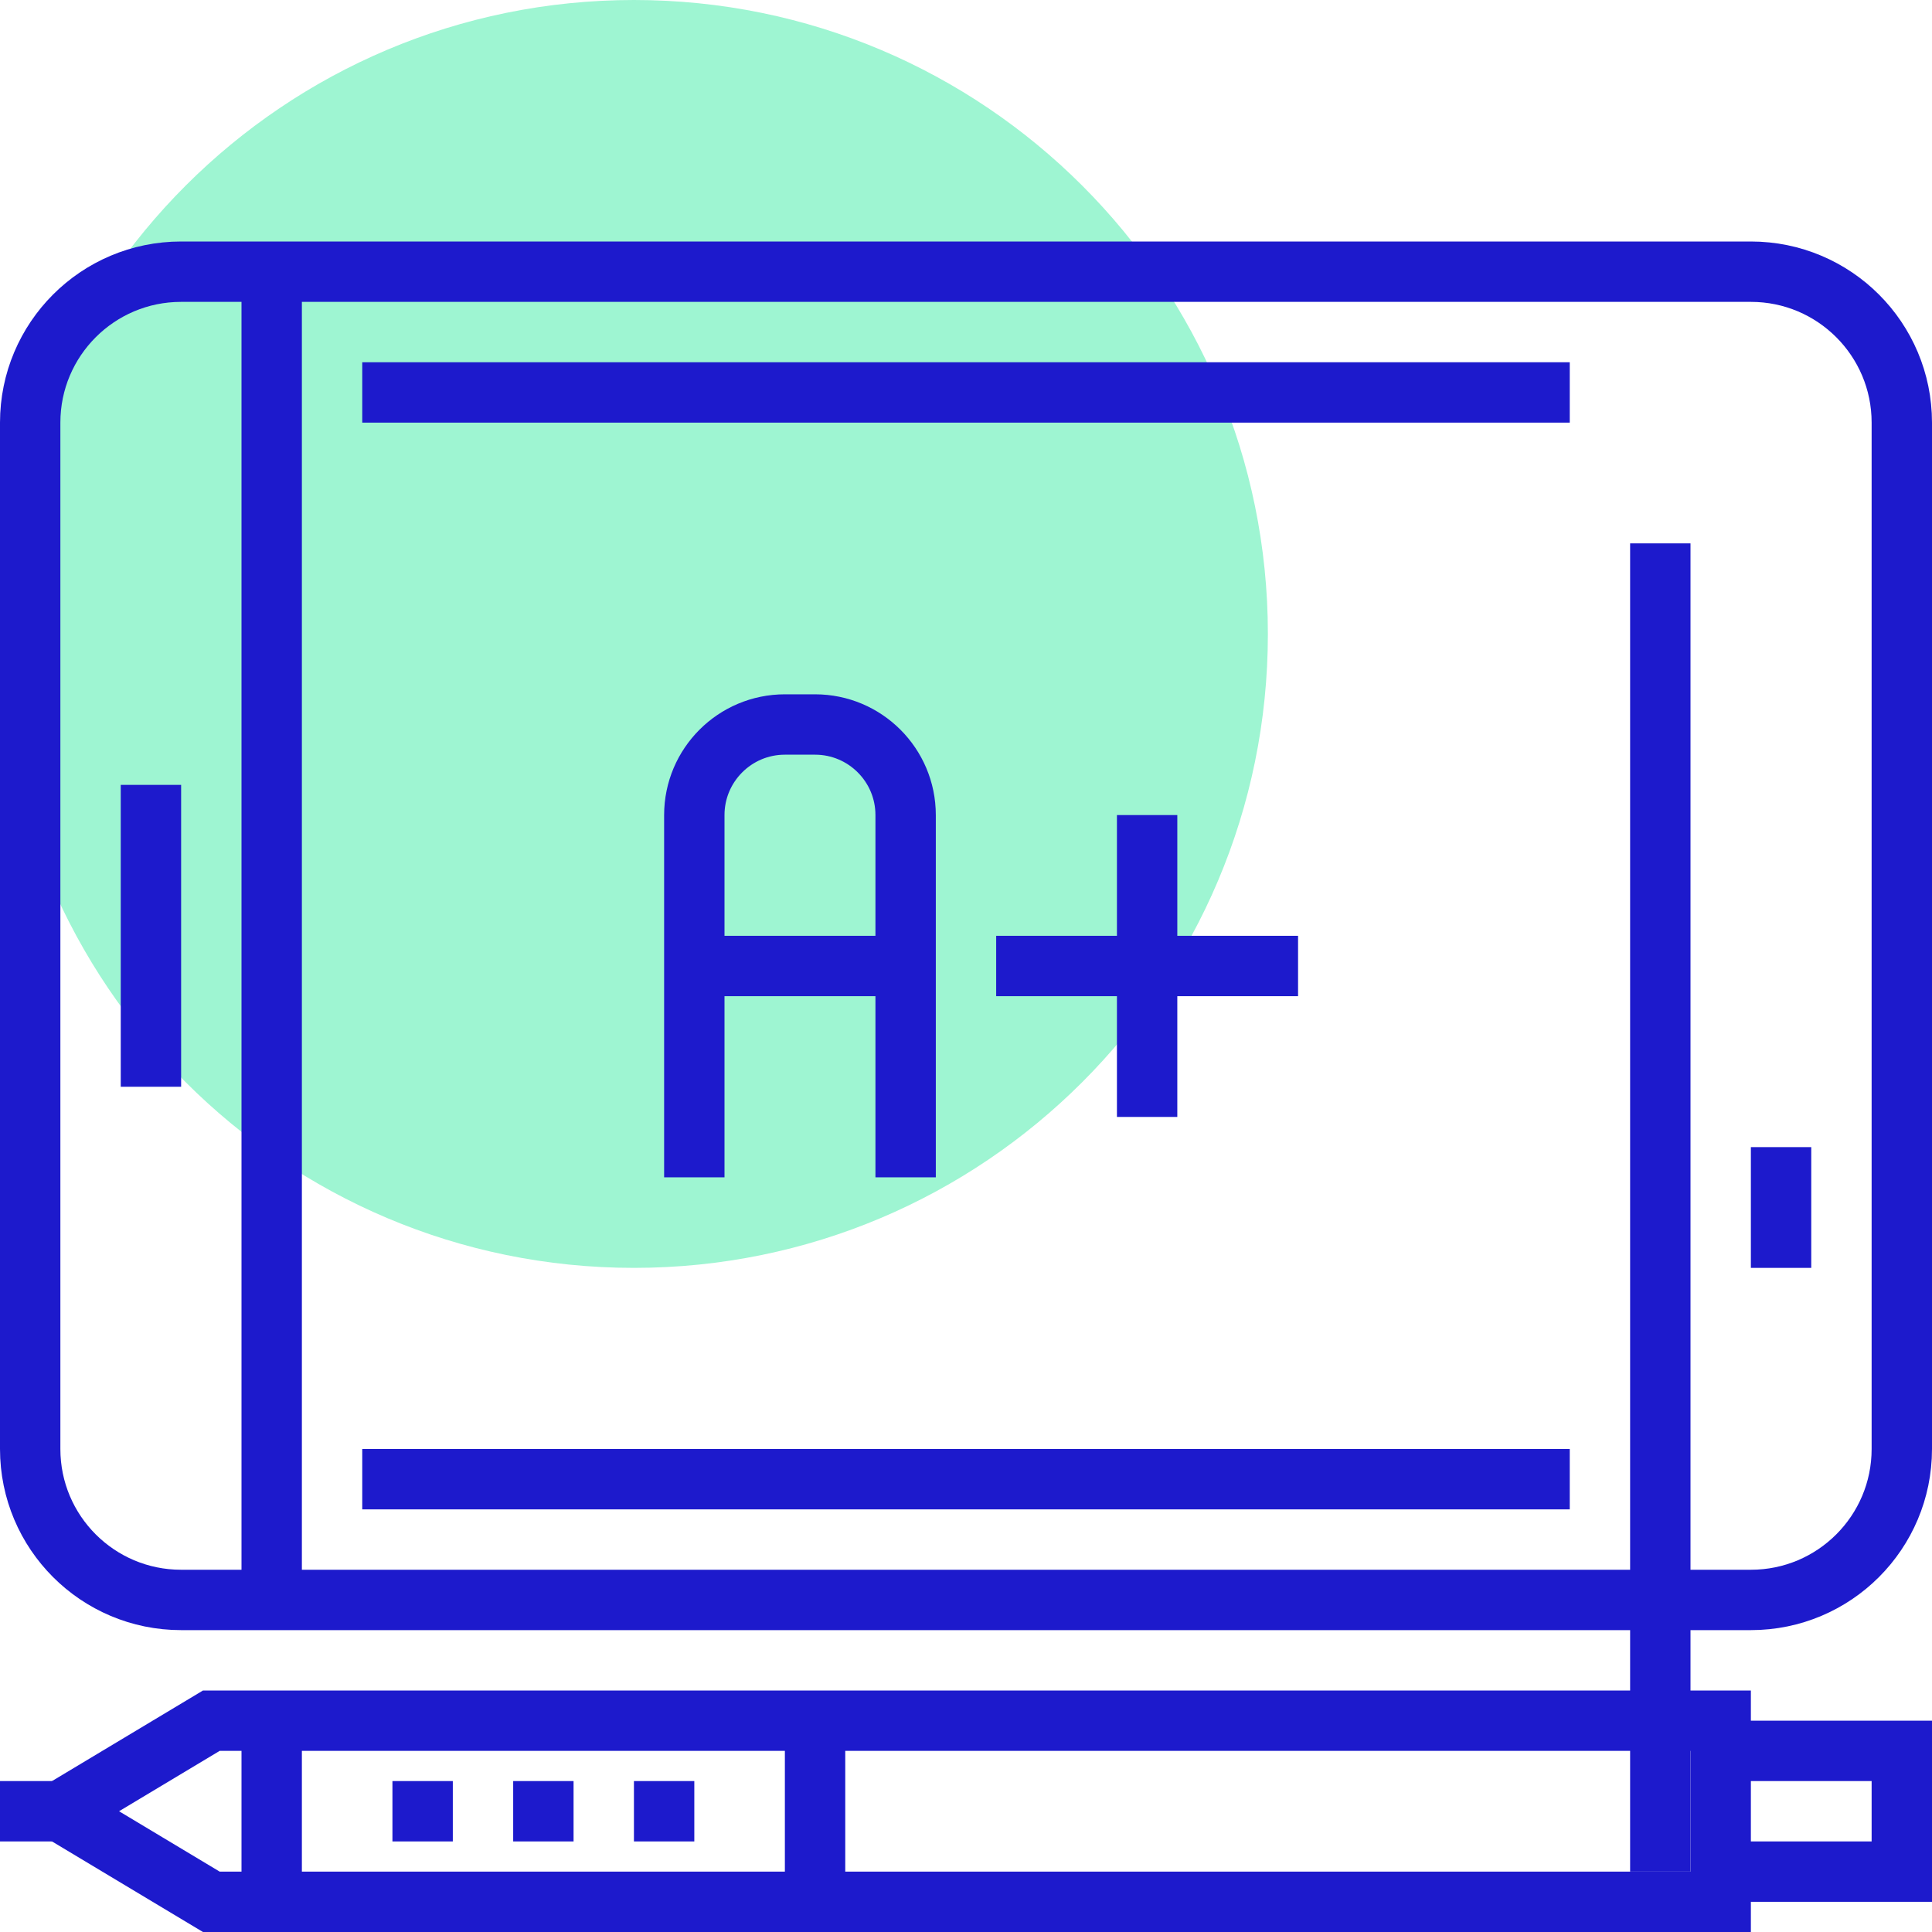
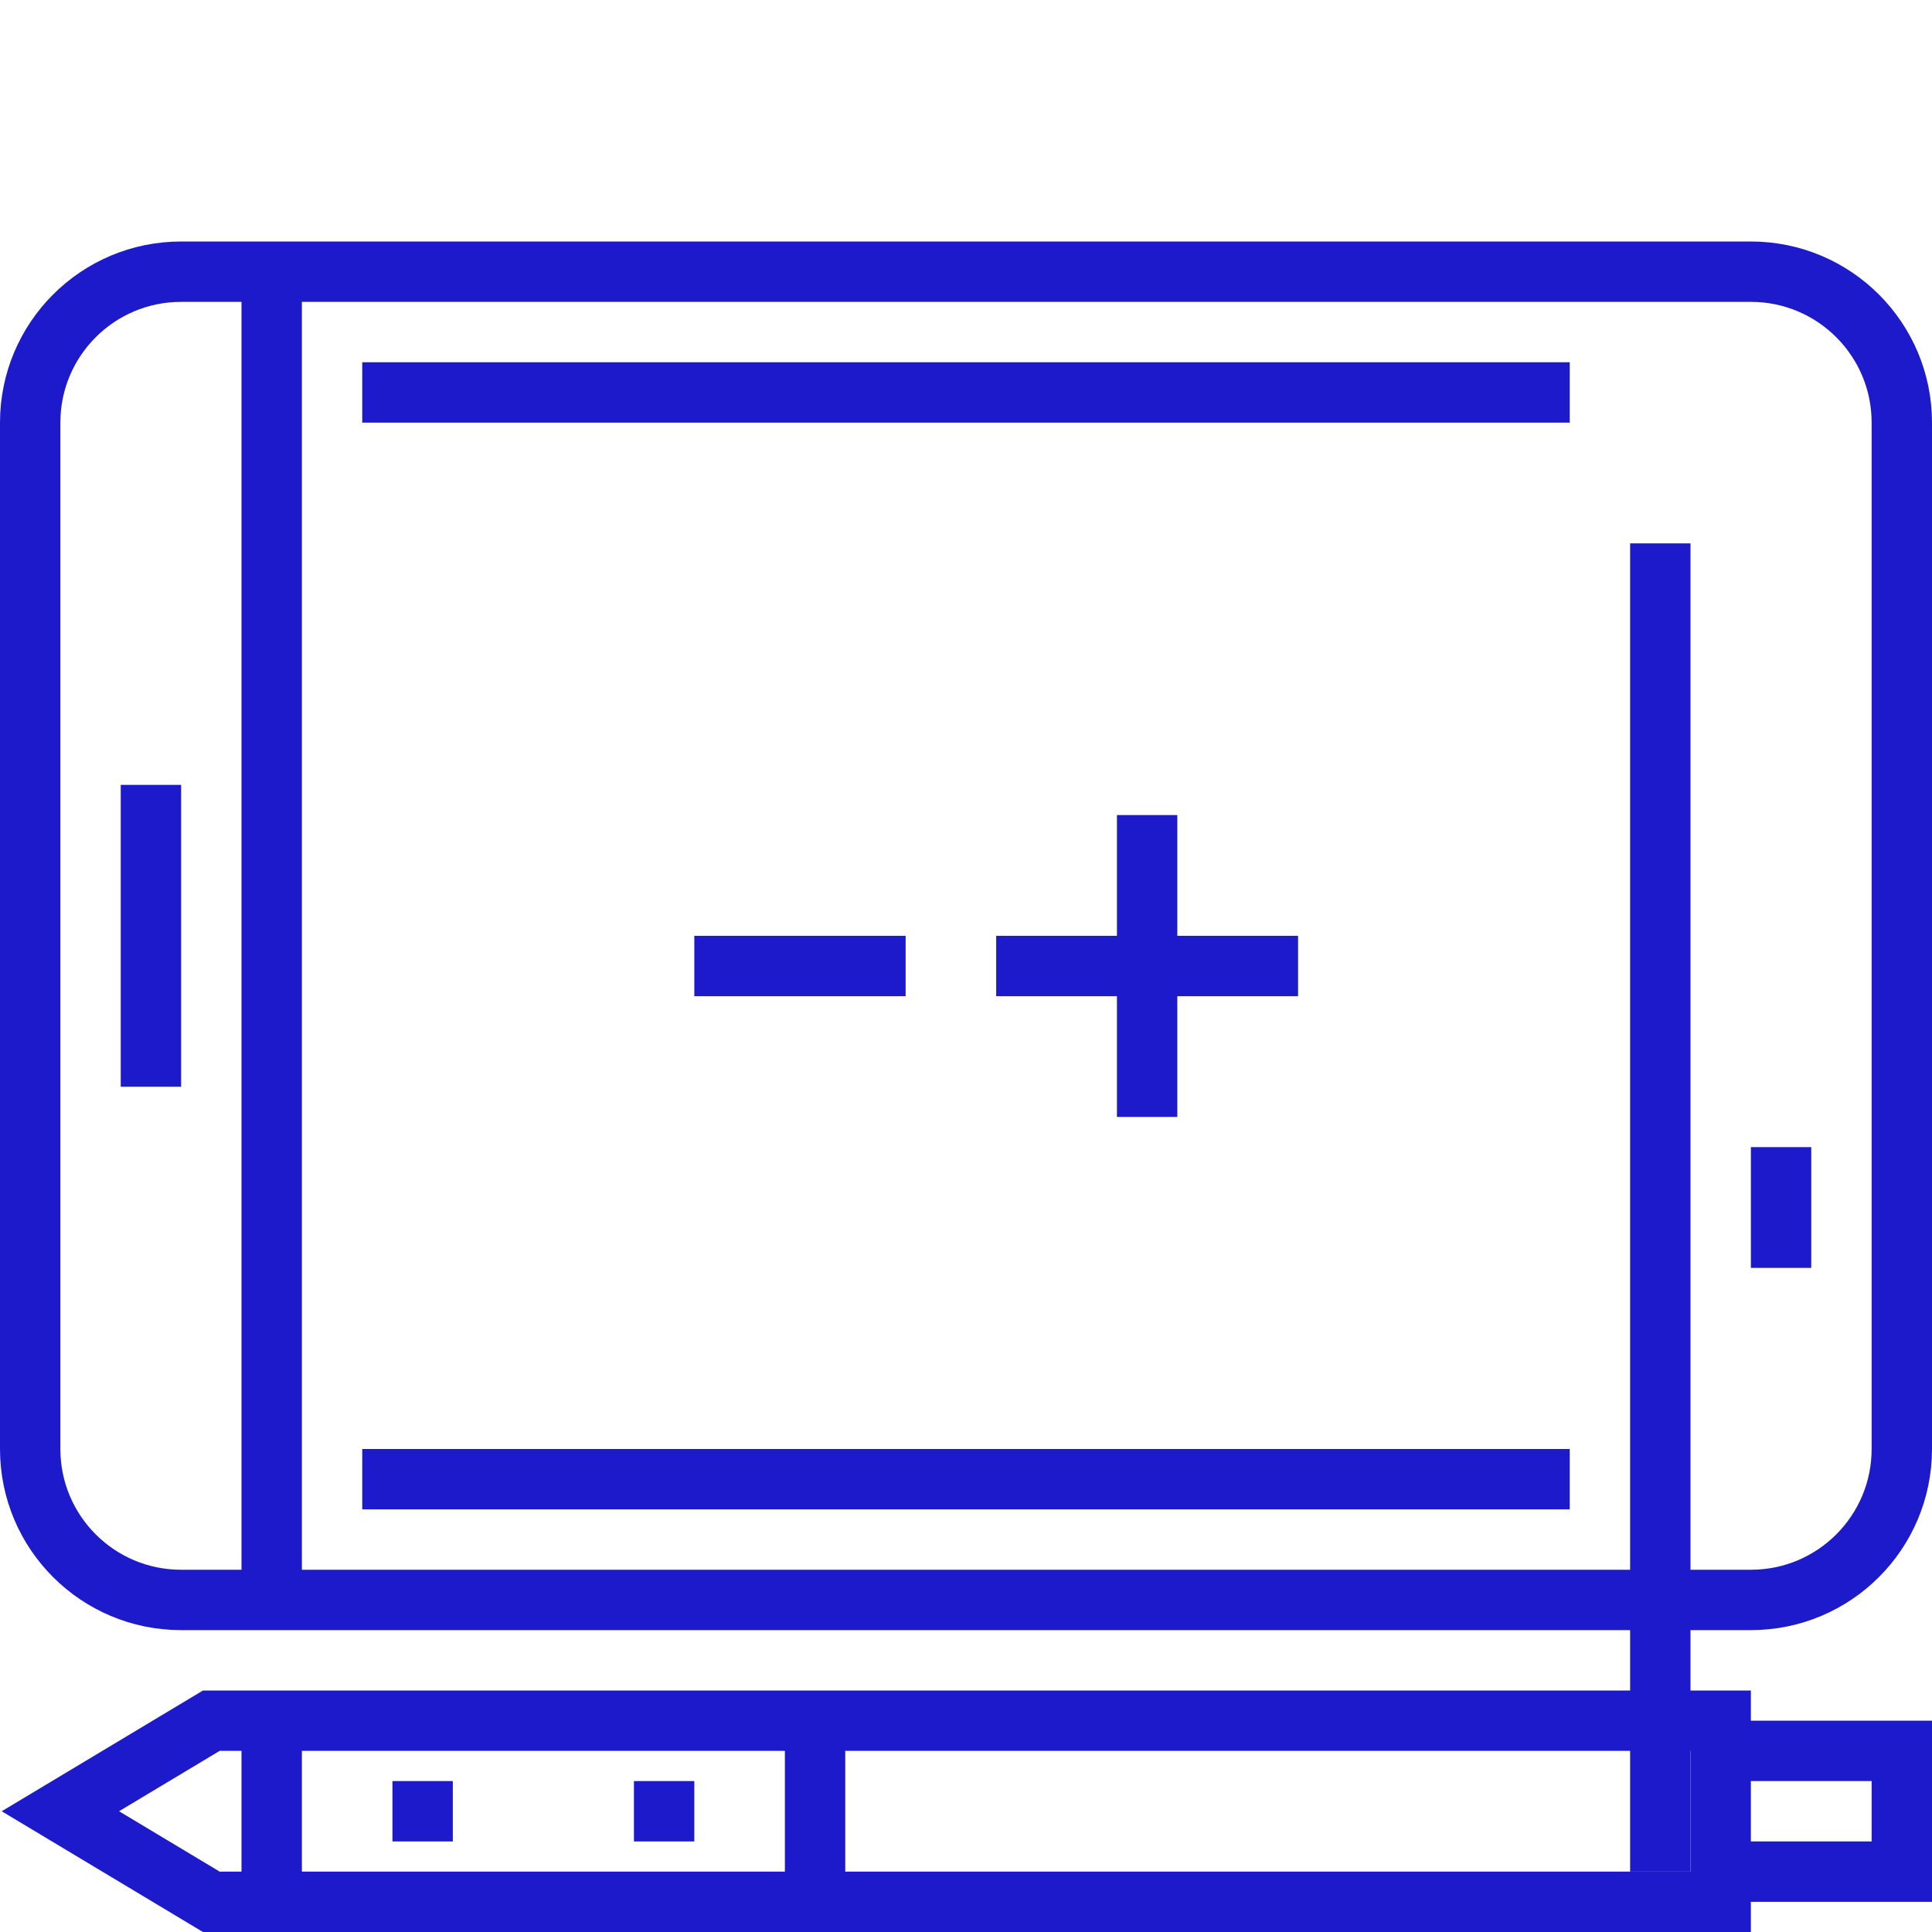
<svg xmlns="http://www.w3.org/2000/svg" width="64px" height="64px" viewBox="0 0 64 64" version="1.1">
  <defs />
  <g id="Page-1" stroke="none" stroke-width="1" fill="none" fill-rule="evenodd">
    <g id="Homepage" transform="translate(-1028, -1165)">
      <g id="Group-10" transform="translate(910, 1146)">
        <g id="i-partner-scoring" transform="translate(118, 19)">
          <g id="_x32_7_x5F_best_x5F_grade_x5F_achieve">
            <g id="Group">
-               <path d="M42,21 C42,32.597 32.599,42 21,42 C9.401,42 0,32.597 0,21 C0,9.396 9.401,0 21,0 C32.599,0 42,9.396 42,21 Z" id="Shape" fill="#9EF5D2" />
              <g transform="translate(0, 9)" id="Shape" stroke="#1D1ACC" stroke-width="2">
                <path d="M55,9 L55,53" />
                <path d="M9,0 L9,44" />
                <path d="M6,44 L58,44 C60.762,44 63,41.762 63,39 L63,5 C63,2.238 60.762,0 58,0 L6,0 C3.238,0 1,2.238 1,5 L1,39 C1,41.762 3.238,44 6,44 Z" />
                <path d="M59,29 L59,33" />
                <path d="M5,17 L5,27" />
                <g transform="translate(23, 15)">
                  <g>
-                     <path d="M0,15 L0,3 C0,1.344 1.344,0 3,0 L4,0 C5.656,0 7,1.344 7,3 L7,15" />
                    <path d="M0,8 L7,8" />
                  </g>
                  <path d="M15,3 L15,13" />
                  <path d="M20,8 L10,8" />
                </g>
                <path d="M12,4 L52,4" />
                <path d="M52,40 L12,40" />
                <g transform="translate(0, 48)">
                  <polyline points="57 1 63 1 63 5 57 5" />
-                   <path d="M2,3 L0,3" />
                  <polygon points="57 6 57 0 7 0 2 3 2 3 7 6" />
                  <path d="M9,0 L9,6" />
                  <path d="M27,0 L27,6" />
                  <path d="M13,3 L15,3" />
-                   <path d="M17,3 L19,3" />
                  <path d="M21,3 L23,3" />
                </g>
              </g>
            </g>
          </g>
        </g>
      </g>
    </g>
  </g>
</svg>